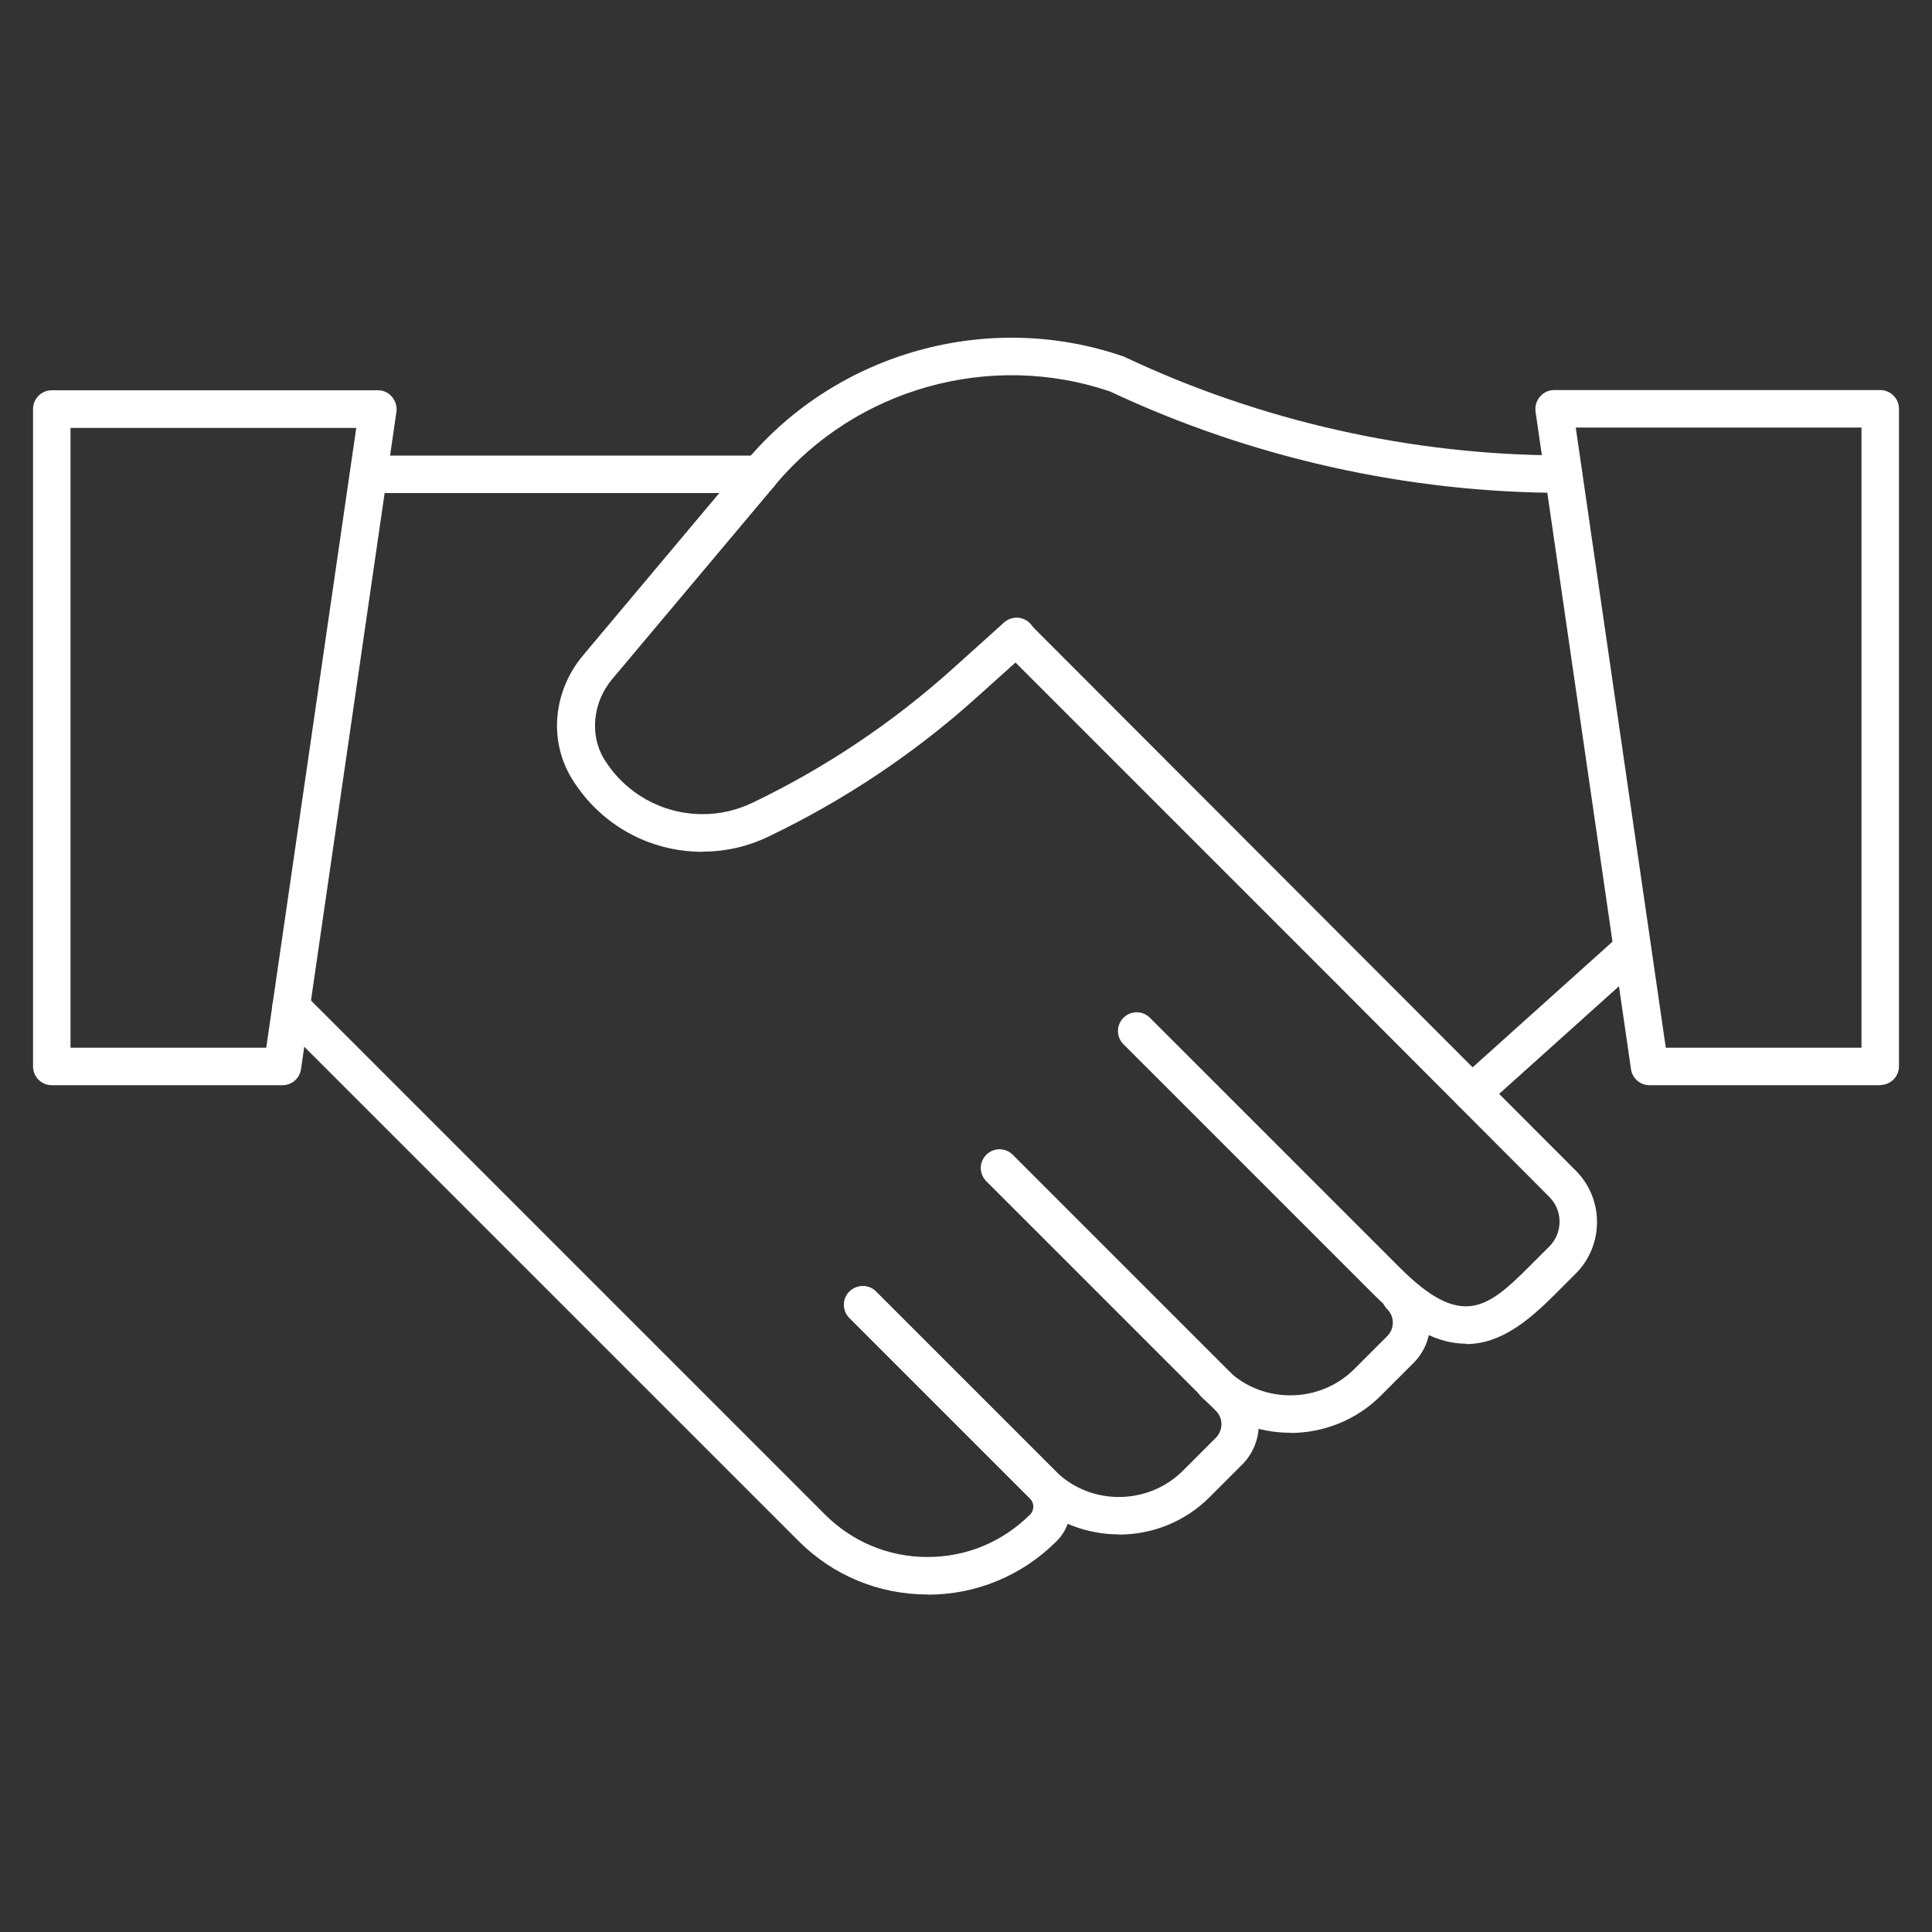
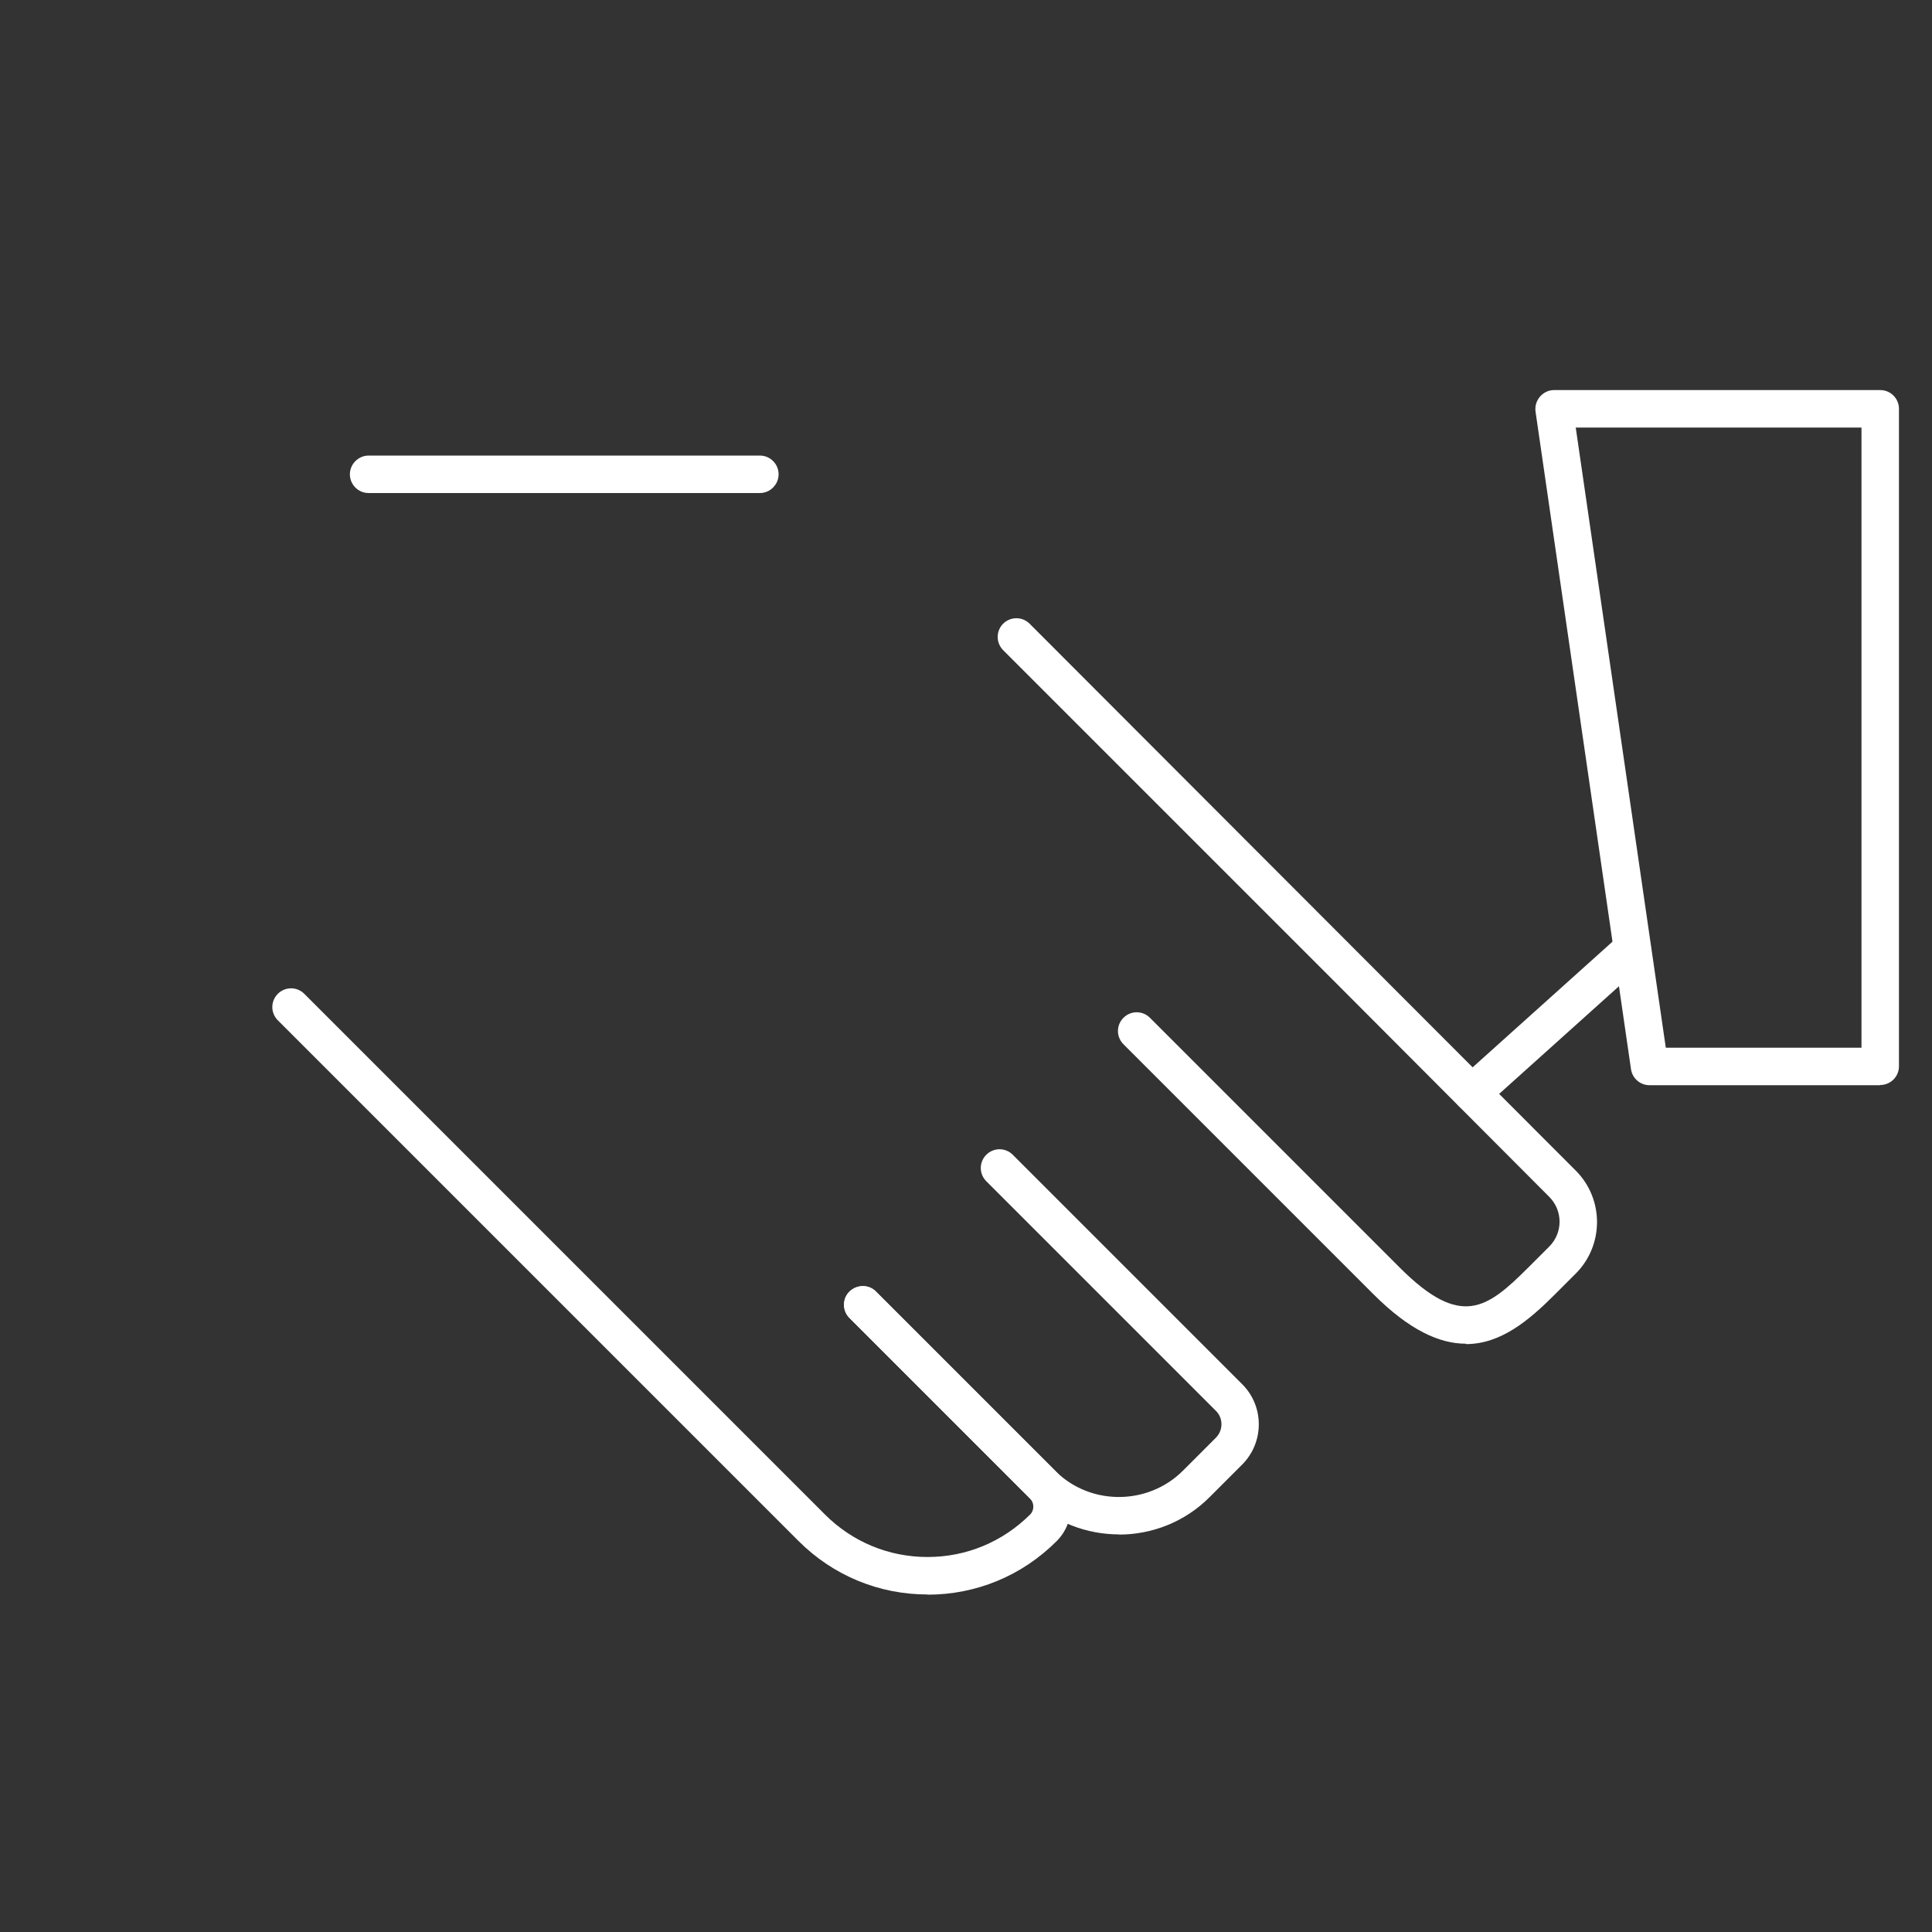
<svg xmlns="http://www.w3.org/2000/svg" id="Layer_1" viewBox="0 0 100 100">
  <rect x="0" y="0" width="100" height="100" fill="#333333" stroke="none" />
  <defs>
    <style>.cls-1{fill:#fff;}</style>
  </defs>
  <path class="cls-1" d="m75.87,69.55c-1.36,0-2.92-.7-4.78-2.56l-12.94-12.94c-.38-.38-.38-.99,0-1.37.38-.38.99-.38,1.37,0l12.94,12.94c3.16,3.16,4.51,2.11,6.63,0l1.1-1.1c.71-.71.71-1.86,0-2.57l-11.03-11.06-17.21-17.21c-.19-.18-.31-.43-.31-.71,0-.54.43-.97.97-.97h0c.26,0,.5.1.69.29l28.27,28.31c1.46,1.47,1.45,3.85,0,5.31l-1.1,1.1c-1.35,1.35-2.8,2.56-4.59,2.56Z" />
  <path class="cls-1" d="m57.92,79.42c-1.66,0-3.31-.61-4.58-1.83l-9.37-9.37c-.38-.38-.38-1,0-1.37s1-.38,1.37,0l9.35,9.35c1.81,1.74,4.75,1.71,6.54-.08l1.7-1.7c.39-.39.39-1.02,0-1.4l-11.88-11.88c-.38-.38-.38-.99,0-1.37.38-.38.99-.38,1.37,0l11.88,11.88c1.14,1.14,1.14,3,0,4.15l-1.7,1.7c-1.28,1.28-2.98,1.93-4.69,1.93Z" />
-   <path class="cls-1" d="m66.79,74.16c-1.66,0-3.31-.61-4.58-1.83-.39-.37-.4-.99-.03-1.37.37-.39.99-.4,1.37-.03,1.82,1.75,4.76,1.72,6.55-.07l1.7-1.7c.39-.39.39-1.01,0-1.4-.38-.38-.38-1,0-1.37.38-.38,1-.38,1.37,0,1.14,1.14,1.14,3,0,4.15l-1.7,1.7c-1.28,1.28-2.99,1.93-4.69,1.93Z" />
  <path class="cls-1" d="m48.01,82.53c-2.52,0-4.89-.98-6.68-2.77l-26.95-26.95c-.38-.38-.38-.99,0-1.37.38-.38.99-.38,1.37,0l26.95,26.95c1.42,1.42,3.3,2.2,5.31,2.2s3.88-.78,5.31-2.2c.22-.22.22-.59,0-.82l-9.35-9.35c-.38-.38-.38-1,0-1.37s1-.38,1.37,0l9.35,9.35c.98,1,.98,2.59,0,3.57-1.79,1.79-4.16,2.77-6.68,2.77Z" />
  <path class="cls-1" d="m39.33,25.52h-20.25c-.54,0-.97-.44-.97-.97s.44-.97.97-.97h20.25c.54,0,.97.44.97.97s-.44.97-.97.97Z" />
-   <path class="cls-1" d="m14.62,56.17H2.68c-.54,0-.97-.44-.97-.97V21.17c0-.54.44-.97.97-.97h16.88c.28,0,.55.12.73.34s.27.5.23.77l-4.94,34.03c-.07.48-.48.83-.96.83Zm-10.97-1.94h10.13l4.66-32.08H3.65v32.08Z" />
  <path class="cls-1" d="m97.32,56.17h-11.94c-.48,0-.89-.35-.96-.83l-4.94-34.03c-.04-.28.04-.56.23-.78s.45-.34.73-.34h16.88c.54,0,.97.44.97.97v34.03c0,.54-.44.97-.97.97Zm-11.1-1.94h10.13V22.13h-14.79l4.66,32.09Z" />
  <path class="cls-1" d="m76.2,57.54c-.27,0-.53-.11-.72-.32-.36-.4-.33-1.01.07-1.37l8.28-7.44c.4-.36,1.01-.33,1.37.07.36.4.33,1.01-.07,1.37l-8.28,7.44c-.19.17-.42.25-.65.25Z" />
-   <path class="cls-1" d="m36.37,44.09c-2.78,0-5.3-1.41-6.76-3.77-1.22-1.97-.99-4.54.57-6.4l8.46-10.08c4.72-5.62,12.54-7.79,19.48-5.4.03.01.07.02.1.04,7.05,3.33,14.9,5.09,22.69,5.09.54,0,.98.44.98.97s-.43.97-.97.97h0c-8.06,0-16.18-1.82-23.47-5.25-6.17-2.1-13.12-.17-17.31,4.82l-.06.08-8.4,10c-1,1.19-1.17,2.89-.41,4.13,1.1,1.78,3.01,2.85,5.1,2.85.9,0,1.76-.2,2.58-.59,3.75-1.8,7.22-4.12,10.32-6.9l2.7-2.43c.18-.16.41-.25.65-.25.54,0,.97.44.97.97,0,.31-.15.59-.38.77l-2.65,2.38c-3.23,2.91-6.86,5.33-10.78,7.21-1.08.52-2.23.78-3.42.78Z" />
</svg>